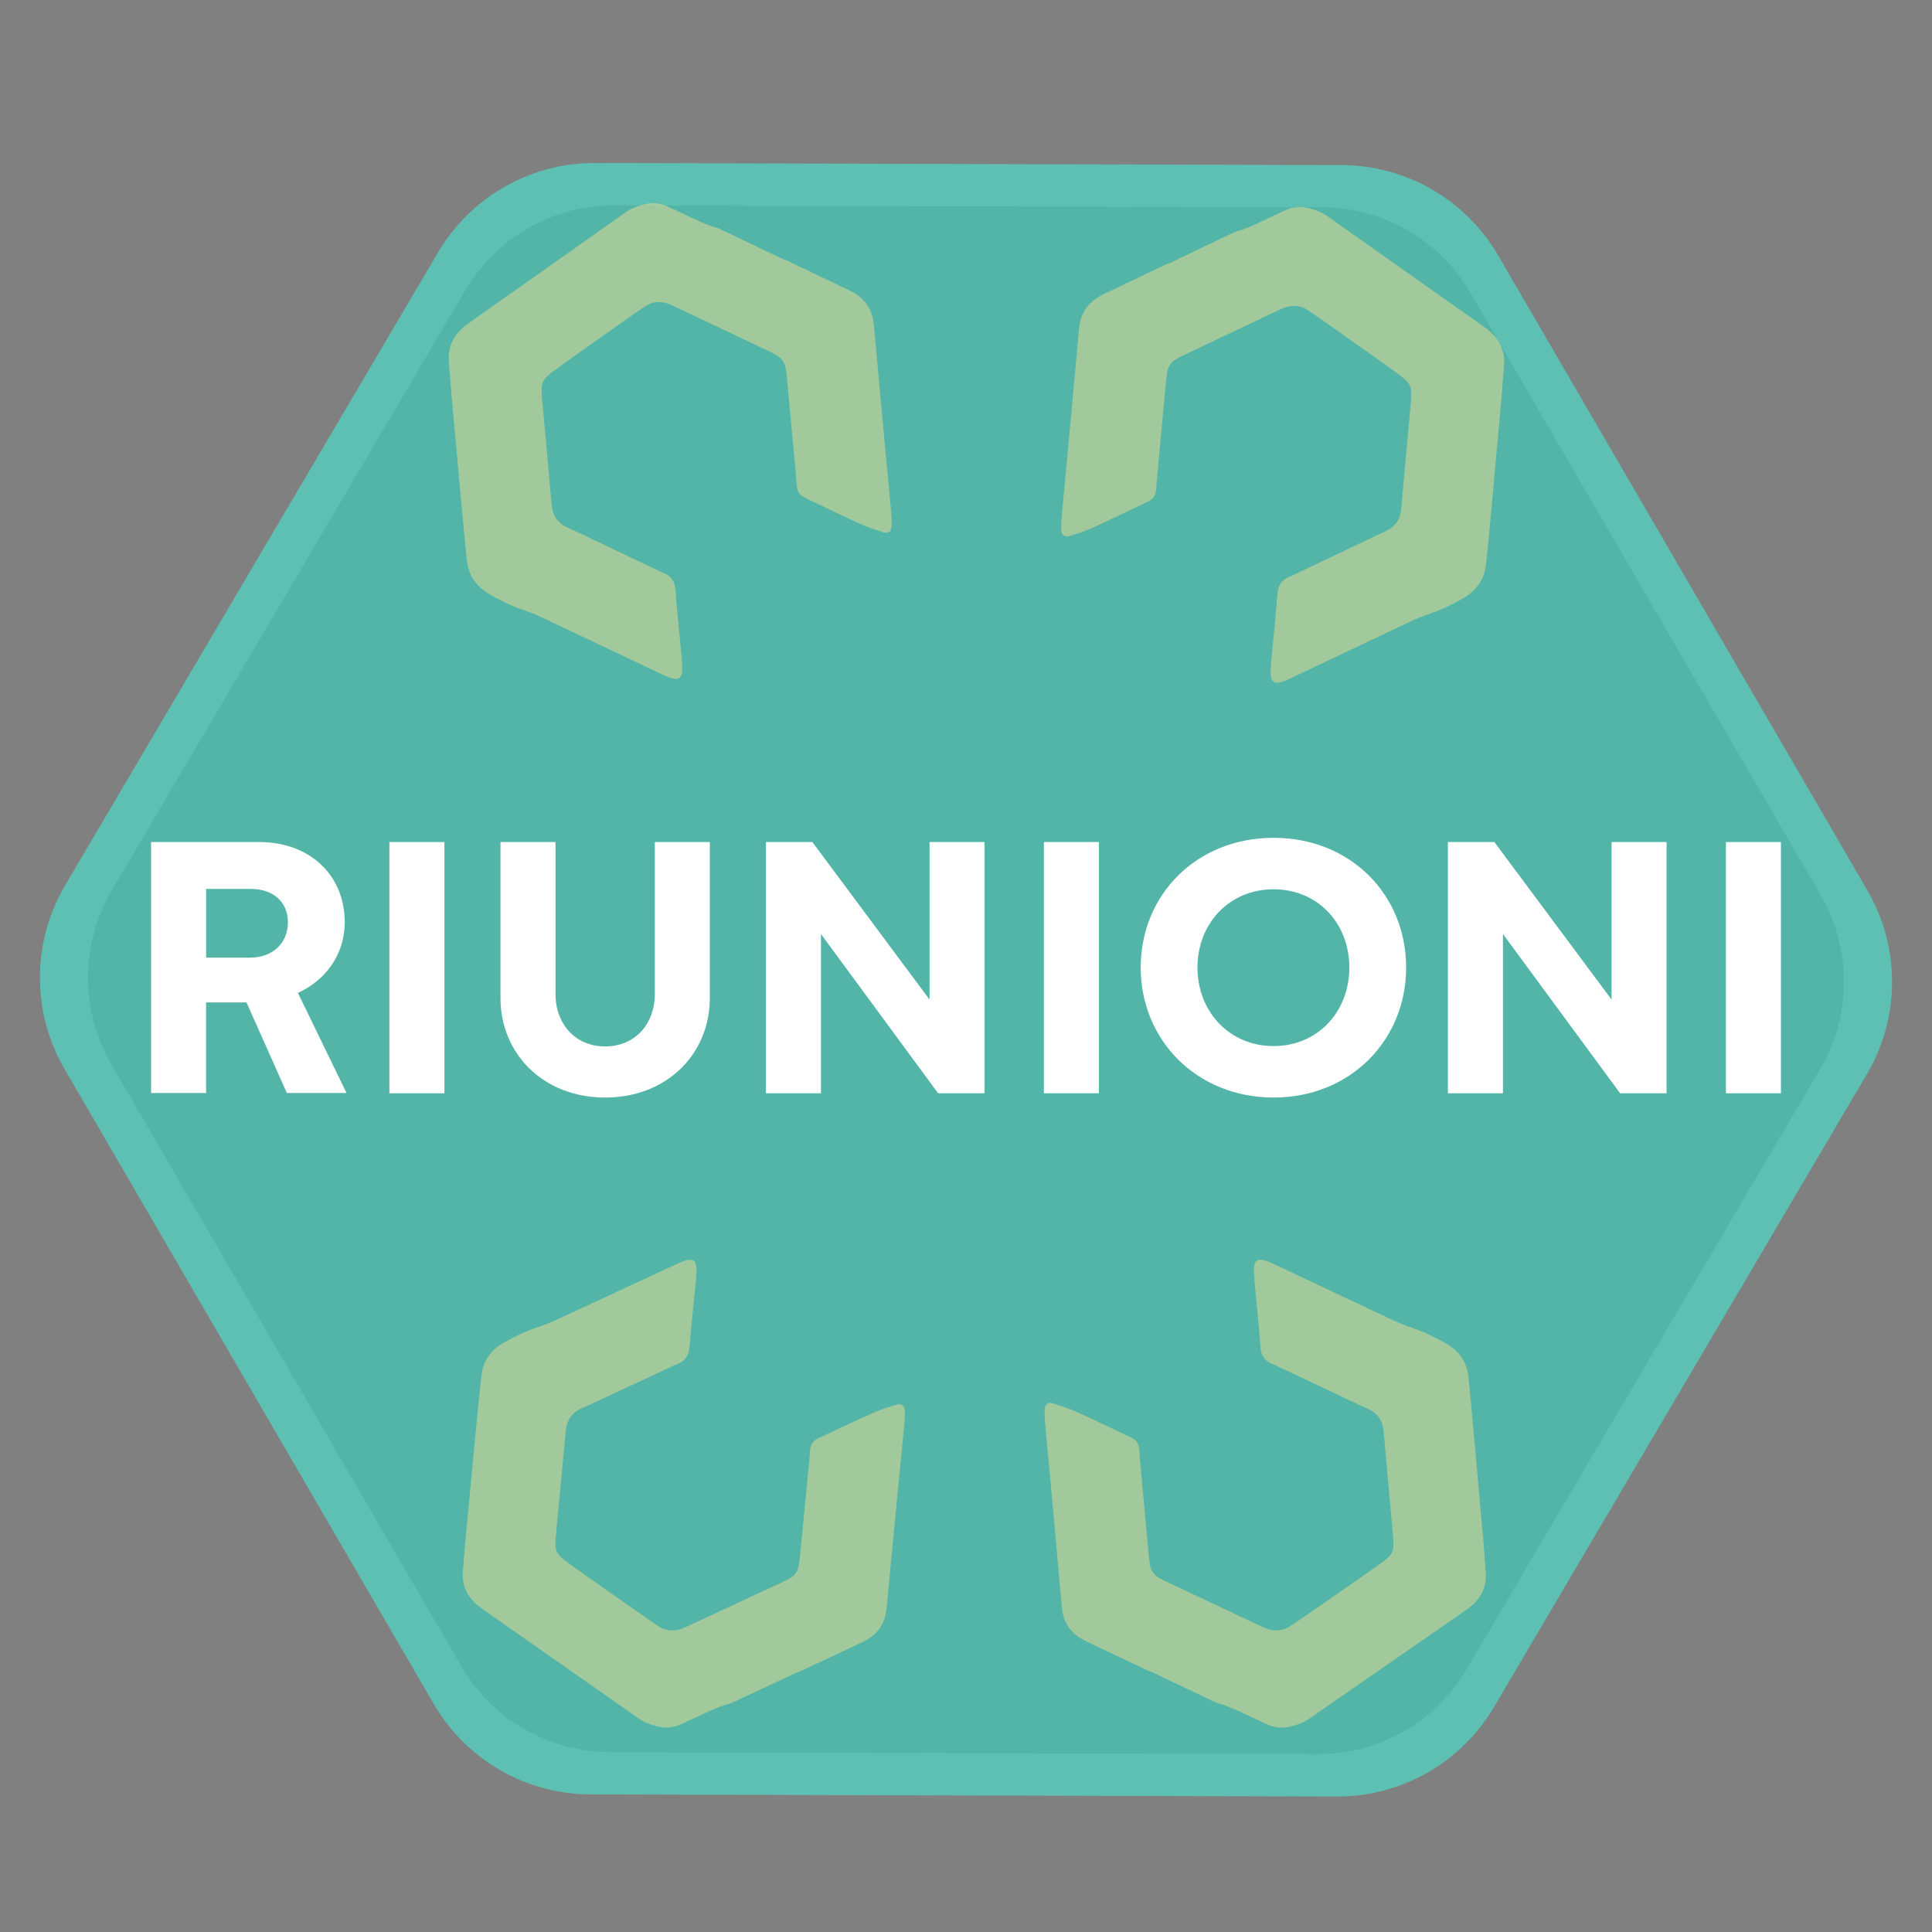
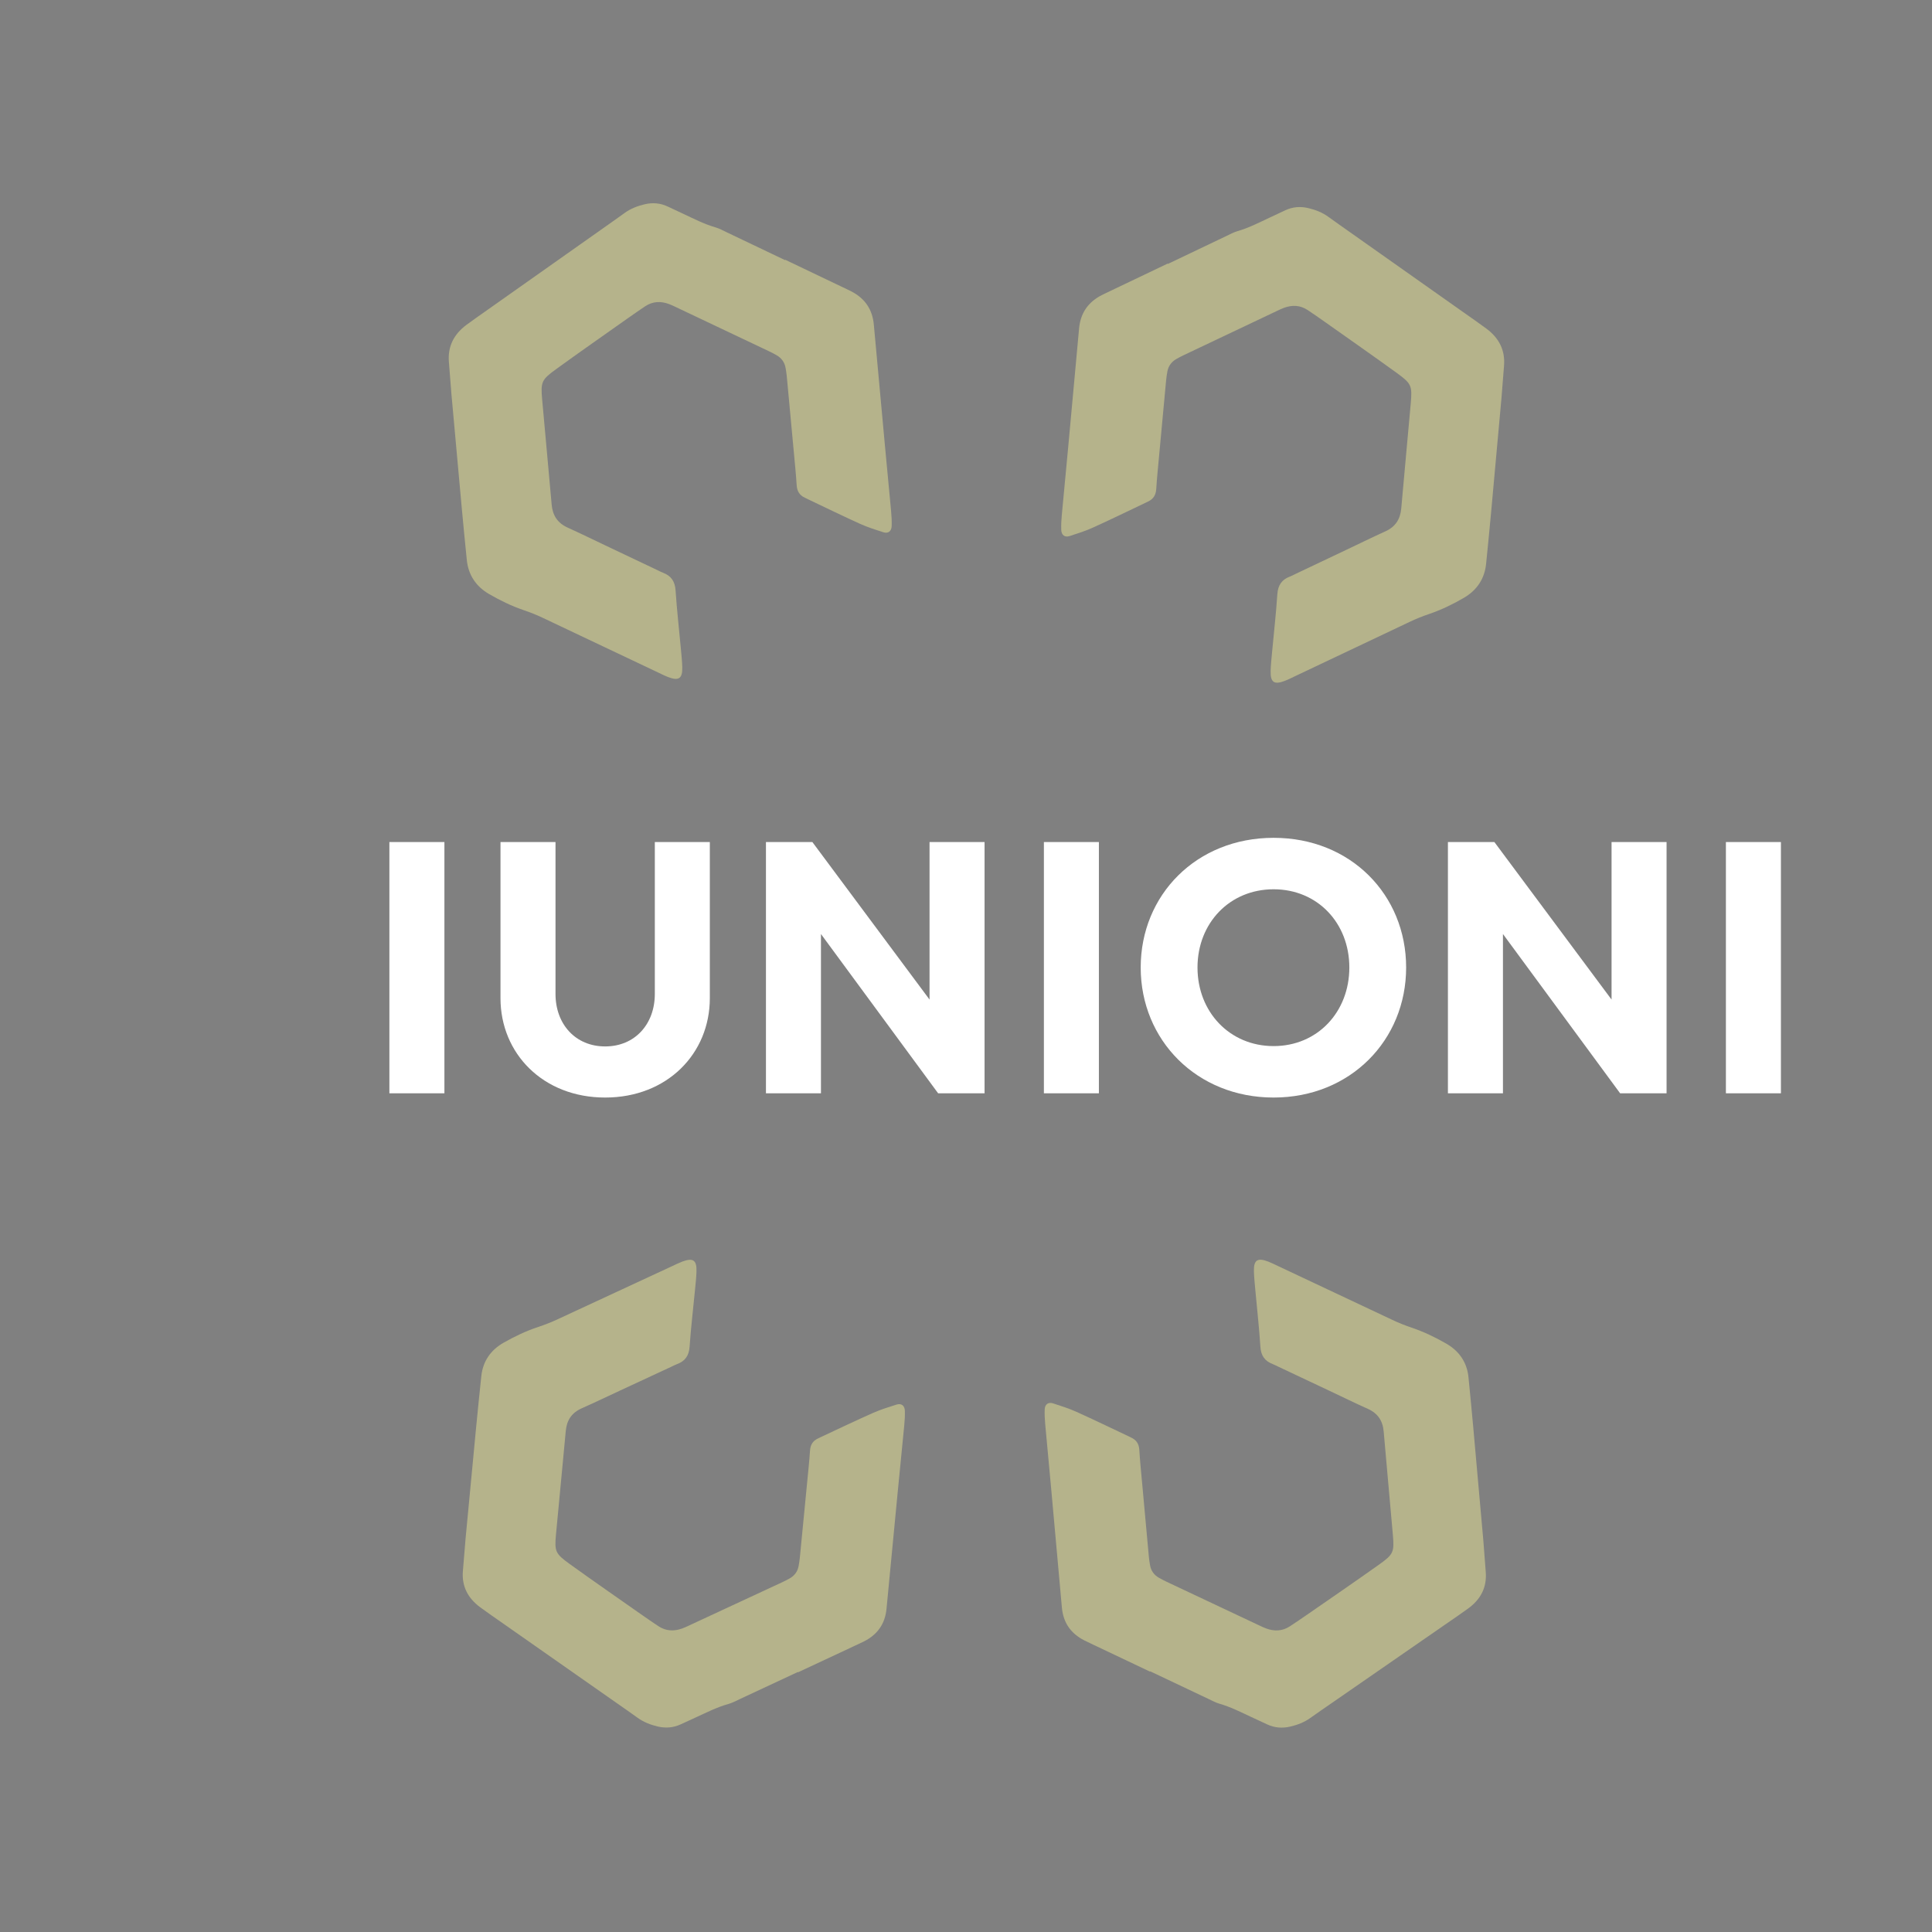
<svg xmlns="http://www.w3.org/2000/svg" id="Livello_1" data-name="Livello 1" viewBox="0 0 1080 1080">
  <rect x="0" y="0" width="1080" height="1080" fill="#808080" stroke="none" />
  <defs>
    <style>
      .cls-1 {
        fill: #50d7c5;
        opacity: .73;
      }

      .cls-1, .cls-2, .cls-3, .cls-4 {
        stroke-width: 0px;
      }

      .cls-2 {
        fill: #fff;
      }

      .cls-3 {
        fill: #dbd793;
        opacity: .58;
      }

      .cls-4 {
        fill: #575756;
      }
    </style>
  </defs>
-   <path class="cls-4" d="m736.54,980.55l-395.57-1.11c-34.22-.1-65.82-18.34-83.03-47.92L62.28,595.01c-17.51-30.11-17.4-67.33.28-97.35l197.61-335.41c17.37-29.48,49.07-47.54,83.29-47.44l395.57,1.11c34.22.1,65.82,18.34,83.03,47.92l195.66,336.5c17.51,30.11,17.4,67.33-.28,97.35l-197.61,335.41c-17.37,29.48-49.07,47.54-83.29,47.44Z" />
-   <path class="cls-1" d="m747.31,1004.27l-417.26-1.18c-36.1-.1-69.43-19.34-87.58-50.55L36.09,597.61c-18.47-31.76-18.36-71.02.3-102.68L244.83,141.13c18.32-31.1,51.76-50.14,87.85-50.04l417.26,1.18c36.1.1,69.43,19.34,87.58,50.55l206.39,354.95c18.47,31.76,18.36,71.02-.3,102.68l-208.45,353.79c-18.32,31.1-51.76,50.14-87.85,50.04Z" />
  <path class="cls-3" d="m652.74,147.34c-10.64,5.08-21.29,10.16-31.93,15.25-1.67.8-3.35,1.57-5,2.42-7.59,3.9-11.82,10.05-12.6,18.61-2.02,22.33-4.08,44.67-6.15,67-1.15,12.43-2.38,24.86-3.51,37.29-.25,2.76-.41,5.54-.31,8.31.11,2.91,2,4.32,4.67,3.45,4.39-1.42,8.83-2.82,13.02-4.72,9.69-4.38,19.25-9.06,28.86-13.62.63-.3,1.23-.64,1.87-.92,3.05-1.36,4.48-3.67,4.69-7.04.37-6,.99-11.98,1.54-17.97,1.31-14.27,2.64-28.55,3.98-42.82.15-1.61.4-3.21.68-4.8.56-3.16,2.29-5.52,5.06-7.1,1.4-.8,2.84-1.55,4.3-2.24,17.34-8.24,34.68-16.46,52.03-24.68,1.25-.59,2.51-1.2,3.81-1.68,4.61-1.69,9.08-1.53,13.26,1.26,3.27,2.18,6.5,4.42,9.71,6.69,13.4,9.48,26.86,18.87,40.15,28.5,8.14,5.9,8.6,7.16,7.75,16.88-1.72,19.58-3.61,39.14-5.31,58.71-.53,6.11-3.26,10.37-8.92,12.93-7.16,3.24-14.22,6.71-21.32,10.08-9.61,4.56-19.22,9.12-28.83,13.68-1.04.5-2.06,1.07-3.14,1.47-4.62,1.73-6.74,4.88-7.07,9.95-.71,10.84-1.96,21.64-2.95,32.46-.32,3.45-.69,6.91-.79,10.37-.17,6.42,1.98,7.87,8.03,5.51,1.94-.75,3.79-1.71,5.68-2.6,21.32-10.1,42.63-20.2,63.94-30.31,3.55-1.69,7.18-3.16,10.91-4.42,6.8-2.3,13.29-5.45,19.47-9.05,7.17-4.17,11.56-10.54,12.42-19,.95-9.43,1.88-18.86,2.75-28.3,1.97-21.41,3.91-42.82,5.83-64.24.54-5.99.88-11.99,1.42-17.97.79-8.9-2.8-15.73-9.79-20.94-4.08-3.03-8.27-5.92-12.42-8.85-21.53-15.2-43.06-30.39-64.58-45.59-3.78-2.67-7.57-5.31-11.3-8.03-3.43-2.51-7.3-4-11.37-4.96-4.39-1.03-8.73-.7-12.87,1.27-2.92,1.39-5.86,2.75-8.79,4.12-5.86,2.74-11.61,5.72-17.88,7.52-2.2.63-4.26,1.78-6.35,2.78-10.86,5.17-21.71,10.36-32.56,15.54l-.08-.17Z" />
  <path class="cls-3" d="m438.95,145.21c10.64,5.08,21.29,10.16,31.93,15.25,1.67.8,3.35,1.57,5,2.42,7.59,3.9,11.82,10.05,12.6,18.61,2.02,22.33,4.08,44.67,6.15,67,1.15,12.43,2.38,24.86,3.51,37.29.25,2.76.41,5.54.31,8.31-.11,2.91-2,4.32-4.67,3.45-4.39-1.42-8.83-2.82-13.02-4.72-9.69-4.38-19.25-9.06-28.86-13.62-.63-.3-1.23-.64-1.87-.92-3.05-1.36-4.48-3.67-4.69-7.04-.37-6-.99-11.98-1.54-17.97-1.31-14.27-2.64-28.55-3.98-42.82-.15-1.61-.4-3.21-.68-4.8-.56-3.16-2.29-5.52-5.06-7.1-1.4-.8-2.84-1.55-4.3-2.24-17.34-8.24-34.68-16.46-52.03-24.68-1.25-.59-2.51-1.2-3.81-1.68-4.61-1.69-9.08-1.53-13.26,1.26-3.27,2.18-6.5,4.42-9.71,6.69-13.4,9.48-26.86,18.87-40.15,28.5-8.14,5.9-8.6,7.16-7.75,16.88,1.72,19.58,3.61,39.14,5.31,58.71.53,6.11,3.26,10.37,8.92,12.93,7.16,3.24,14.22,6.71,21.32,10.08,9.61,4.56,19.22,9.12,28.83,13.68,1.04.5,2.06,1.07,3.14,1.47,4.62,1.73,6.74,4.88,7.07,9.95.71,10.84,1.96,21.64,2.95,32.46.32,3.45.69,6.91.79,10.37.17,6.42-1.98,7.87-8.03,5.51-1.94-.75-3.79-1.71-5.68-2.6-21.32-10.1-42.63-20.2-63.94-30.31-3.55-1.69-7.18-3.16-10.91-4.42-6.8-2.3-13.29-5.45-19.47-9.05-7.17-4.17-11.56-10.54-12.42-19-.95-9.43-1.88-18.86-2.75-28.3-1.97-21.41-3.91-42.82-5.83-64.24-.54-5.99-.88-11.99-1.42-17.97-.79-8.9,2.8-15.73,9.79-20.94,4.08-3.03,8.27-5.92,12.42-8.85,21.53-15.2,43.06-30.39,64.58-45.59,3.78-2.67,7.57-5.31,11.3-8.03,3.43-2.51,7.3-4,11.37-4.96,4.39-1.03,8.73-.7,12.87,1.27,2.92,1.39,5.86,2.75,8.79,4.12,5.86,2.74,11.61,5.72,17.88,7.52,2.2.63,4.26,1.78,6.35,2.78,10.86,5.17,21.71,10.36,32.56,15.54l.08-.17Z" />
  <path class="cls-3" d="m446.09,934.84c10.63-4.97,21.25-9.94,31.88-14.91,1.67-.78,3.35-1.54,4.99-2.36,7.58-3.82,11.82-9.86,12.61-18.27,2.08-21.96,4.19-43.92,6.32-65.88,1.18-12.22,2.44-24.44,3.6-36.67.26-2.71.42-5.45.33-8.17-.1-2.86-1.98-4.25-4.65-3.41-4.38,1.38-8.81,2.75-13,4.6-9.68,4.28-19.22,8.86-28.81,13.32-.63.29-1.23.63-1.86.9-3.04,1.33-4.48,3.59-4.7,6.92-.39,5.9-1.02,11.78-1.59,17.67-1.35,14.04-2.71,28.07-4.09,42.11-.16,1.58-.41,3.16-.69,4.72-.56,3.1-2.3,5.42-5.06,6.97-1.4.79-2.84,1.52-4.3,2.19-17.31,8.05-34.63,16.09-51.95,24.13-1.25.58-2.5,1.18-3.8,1.64-4.6,1.65-9.06,1.48-13.22-1.27-3.25-2.16-6.47-4.37-9.66-6.61-13.33-9.36-26.73-18.63-39.95-28.15-8.1-5.83-8.56-7.06-7.68-16.63,1.77-19.25,3.71-38.48,5.46-57.74.55-6.01,3.28-10.19,8.93-12.69,7.15-3.16,14.2-6.56,21.29-9.86,9.6-4.46,19.19-8.92,28.79-13.37,1.04-.48,2.06-1.05,3.13-1.44,4.61-1.69,6.73-4.78,7.08-9.76.74-10.66,2.01-21.28,3.04-31.92.33-3.39.71-6.79.81-10.2.19-6.31-1.95-7.74-7.99-5.44-1.93.73-3.79,1.67-5.67,2.54-21.28,9.87-42.57,19.75-63.85,29.63-3.55,1.65-7.16,3.09-10.9,4.32-6.79,2.24-13.27,5.33-19.44,8.84-7.16,4.08-11.56,10.34-12.43,18.65-.98,9.27-1.93,18.55-2.83,27.83-2.02,21.05-4.02,42.11-5.99,63.17-.55,5.89-.91,11.79-1.46,17.67-.82,8.75,2.74,15.48,9.71,20.62,4.06,3,8.23,5.84,12.36,8.74,21.42,15.01,42.85,30.01,64.27,45.02,3.76,2.63,7.54,5.24,11.25,7.93,3.41,2.47,7.27,3.96,11.32,4.91,4.38,1.03,8.7.71,12.84-1.21,2.92-1.36,5.85-2.69,8.78-4.03,5.85-2.68,11.59-5.6,17.85-7.34,2.2-.61,4.25-1.74,6.34-2.71,10.84-5.05,21.67-10.13,32.51-15.19l.08.17Z" />
  <path class="cls-3" d="m642.87,934.46c-10.6-5.03-21.2-10.06-31.79-15.09-1.66-.79-3.34-1.56-4.97-2.39-7.55-3.86-11.76-9.92-12.51-18.34-1.95-21.97-3.94-43.94-5.94-65.91-1.11-12.23-2.3-24.46-3.39-36.69-.24-2.71-.39-5.45-.28-8.17.11-2.86,2.01-4.24,4.67-3.38,4.38,1.41,8.8,2.8,12.97,4.68,9.65,4.34,19.17,8.97,28.74,13.48.62.29,1.23.63,1.86.91,3.04,1.35,4.46,3.62,4.66,6.94.35,5.9.95,11.79,1.49,17.67,1.27,14.04,2.55,28.09,3.85,42.13.15,1.58.39,3.16.67,4.73.54,3.11,2.27,5.43,5.02,6.99,1.4.79,2.83,1.53,4.29,2.22,17.26,8.15,34.54,16.29,51.81,24.42,1.25.59,2.5,1.19,3.79,1.66,4.59,1.68,9.05,1.54,13.23-1.2,3.26-2.14,6.49-4.33,9.7-6.55,13.39-9.28,26.84-18.48,40.11-27.92,8.13-5.78,8.6-7.02,7.78-16.58-1.66-19.26-3.49-38.5-5.13-57.77-.51-6.01-3.22-10.21-8.85-12.74-7.13-3.2-14.16-6.64-21.23-9.98-9.57-4.51-19.14-9.02-28.71-13.54-1.04-.49-2.05-1.06-3.13-1.46-4.6-1.71-6.71-4.82-7.02-9.8-.68-10.66-1.89-21.29-2.85-31.94-.31-3.4-.67-6.8-.76-10.2-.16-6.31,2-7.73,8.03-5.4,1.93.75,3.78,1.69,5.65,2.57,21.23,9.99,42.45,19.99,63.67,29.99,3.54,1.67,7.15,3.13,10.87,4.38,6.78,2.28,13.24,5.4,19.39,8.95,7.14,4.12,11.5,10.4,12.33,18.72.92,9.28,1.83,18.56,2.66,27.85,1.9,21.06,3.78,42.13,5.63,63.2.52,5.89.85,11.79,1.36,17.68.76,8.76-2.83,15.47-9.82,20.57-4.08,2.97-8.26,5.8-12.41,8.67-21.51,14.89-43.02,29.77-64.53,44.66-3.77,2.61-7.57,5.2-11.3,7.87-3.43,2.46-7.29,3.92-11.35,4.85-4.38,1-8.7.66-12.83-1.28-2.91-1.37-5.84-2.72-8.76-4.08-5.84-2.71-11.56-5.66-17.81-7.44-2.19-.63-4.24-1.77-6.32-2.75-10.81-5.11-21.62-10.25-32.42-15.37l-.08.17Z" />
  <g>
-     <path class="cls-2" d="m84.46,610.97v-140.26h60.51c27.96,0,47.73,18.32,47.73,44.72,0,18.12-10.58,32.5-26.16,39.6l27.16,55.95h-33.35l-22.57-50.63h-22.57v50.63h-30.76Zm30.76-75.64h24.56c12.78,0,21.17-8.27,21.17-19.7s-8.19-18.71-20.77-18.71h-24.96v38.41Z" />
    <path class="cls-2" d="m217.67,470.71h30.76v140.45h-30.76v-140.45Z" />
    <path class="cls-2" d="m279.78,557.98v-87.27h30.75v84.9c0,16.94,11.18,29.35,27.76,29.35s27.76-12.41,27.76-29.35v-84.9h30.75v87.27c0,30.93-23.77,55.55-58.51,55.55s-58.51-24.62-58.51-55.55Z" />
    <path class="cls-2" d="m428.16,470.71h25.96l65.5,88.06v-88.06h30.76v140.45h-25.96l-65.5-89.04v89.04h-30.75v-140.45Z" />
    <path class="cls-2" d="m583.54,470.71h30.75v140.45h-30.75v-140.45Z" />
    <path class="cls-2" d="m786.04,540.84c0,40.58-31.15,72.69-74.09,72.69s-74.29-32.11-74.29-72.69,31.15-72.49,74.29-72.49,74.09,31.91,74.09,72.49Zm-116.63,0c0,24.82,17.97,43.93,42.54,43.93s42.34-19.11,42.34-43.93-17.77-43.73-42.34-43.73-42.54,18.91-42.54,43.73Z" />
    <path class="cls-2" d="m809.41,470.71h25.96l65.5,88.06v-88.06h30.75v140.45h-25.96l-65.5-89.04v89.04h-30.76v-140.45Z" />
    <path class="cls-2" d="m964.79,470.71h30.76v140.45h-30.76v-140.45Z" />
  </g>
</svg>